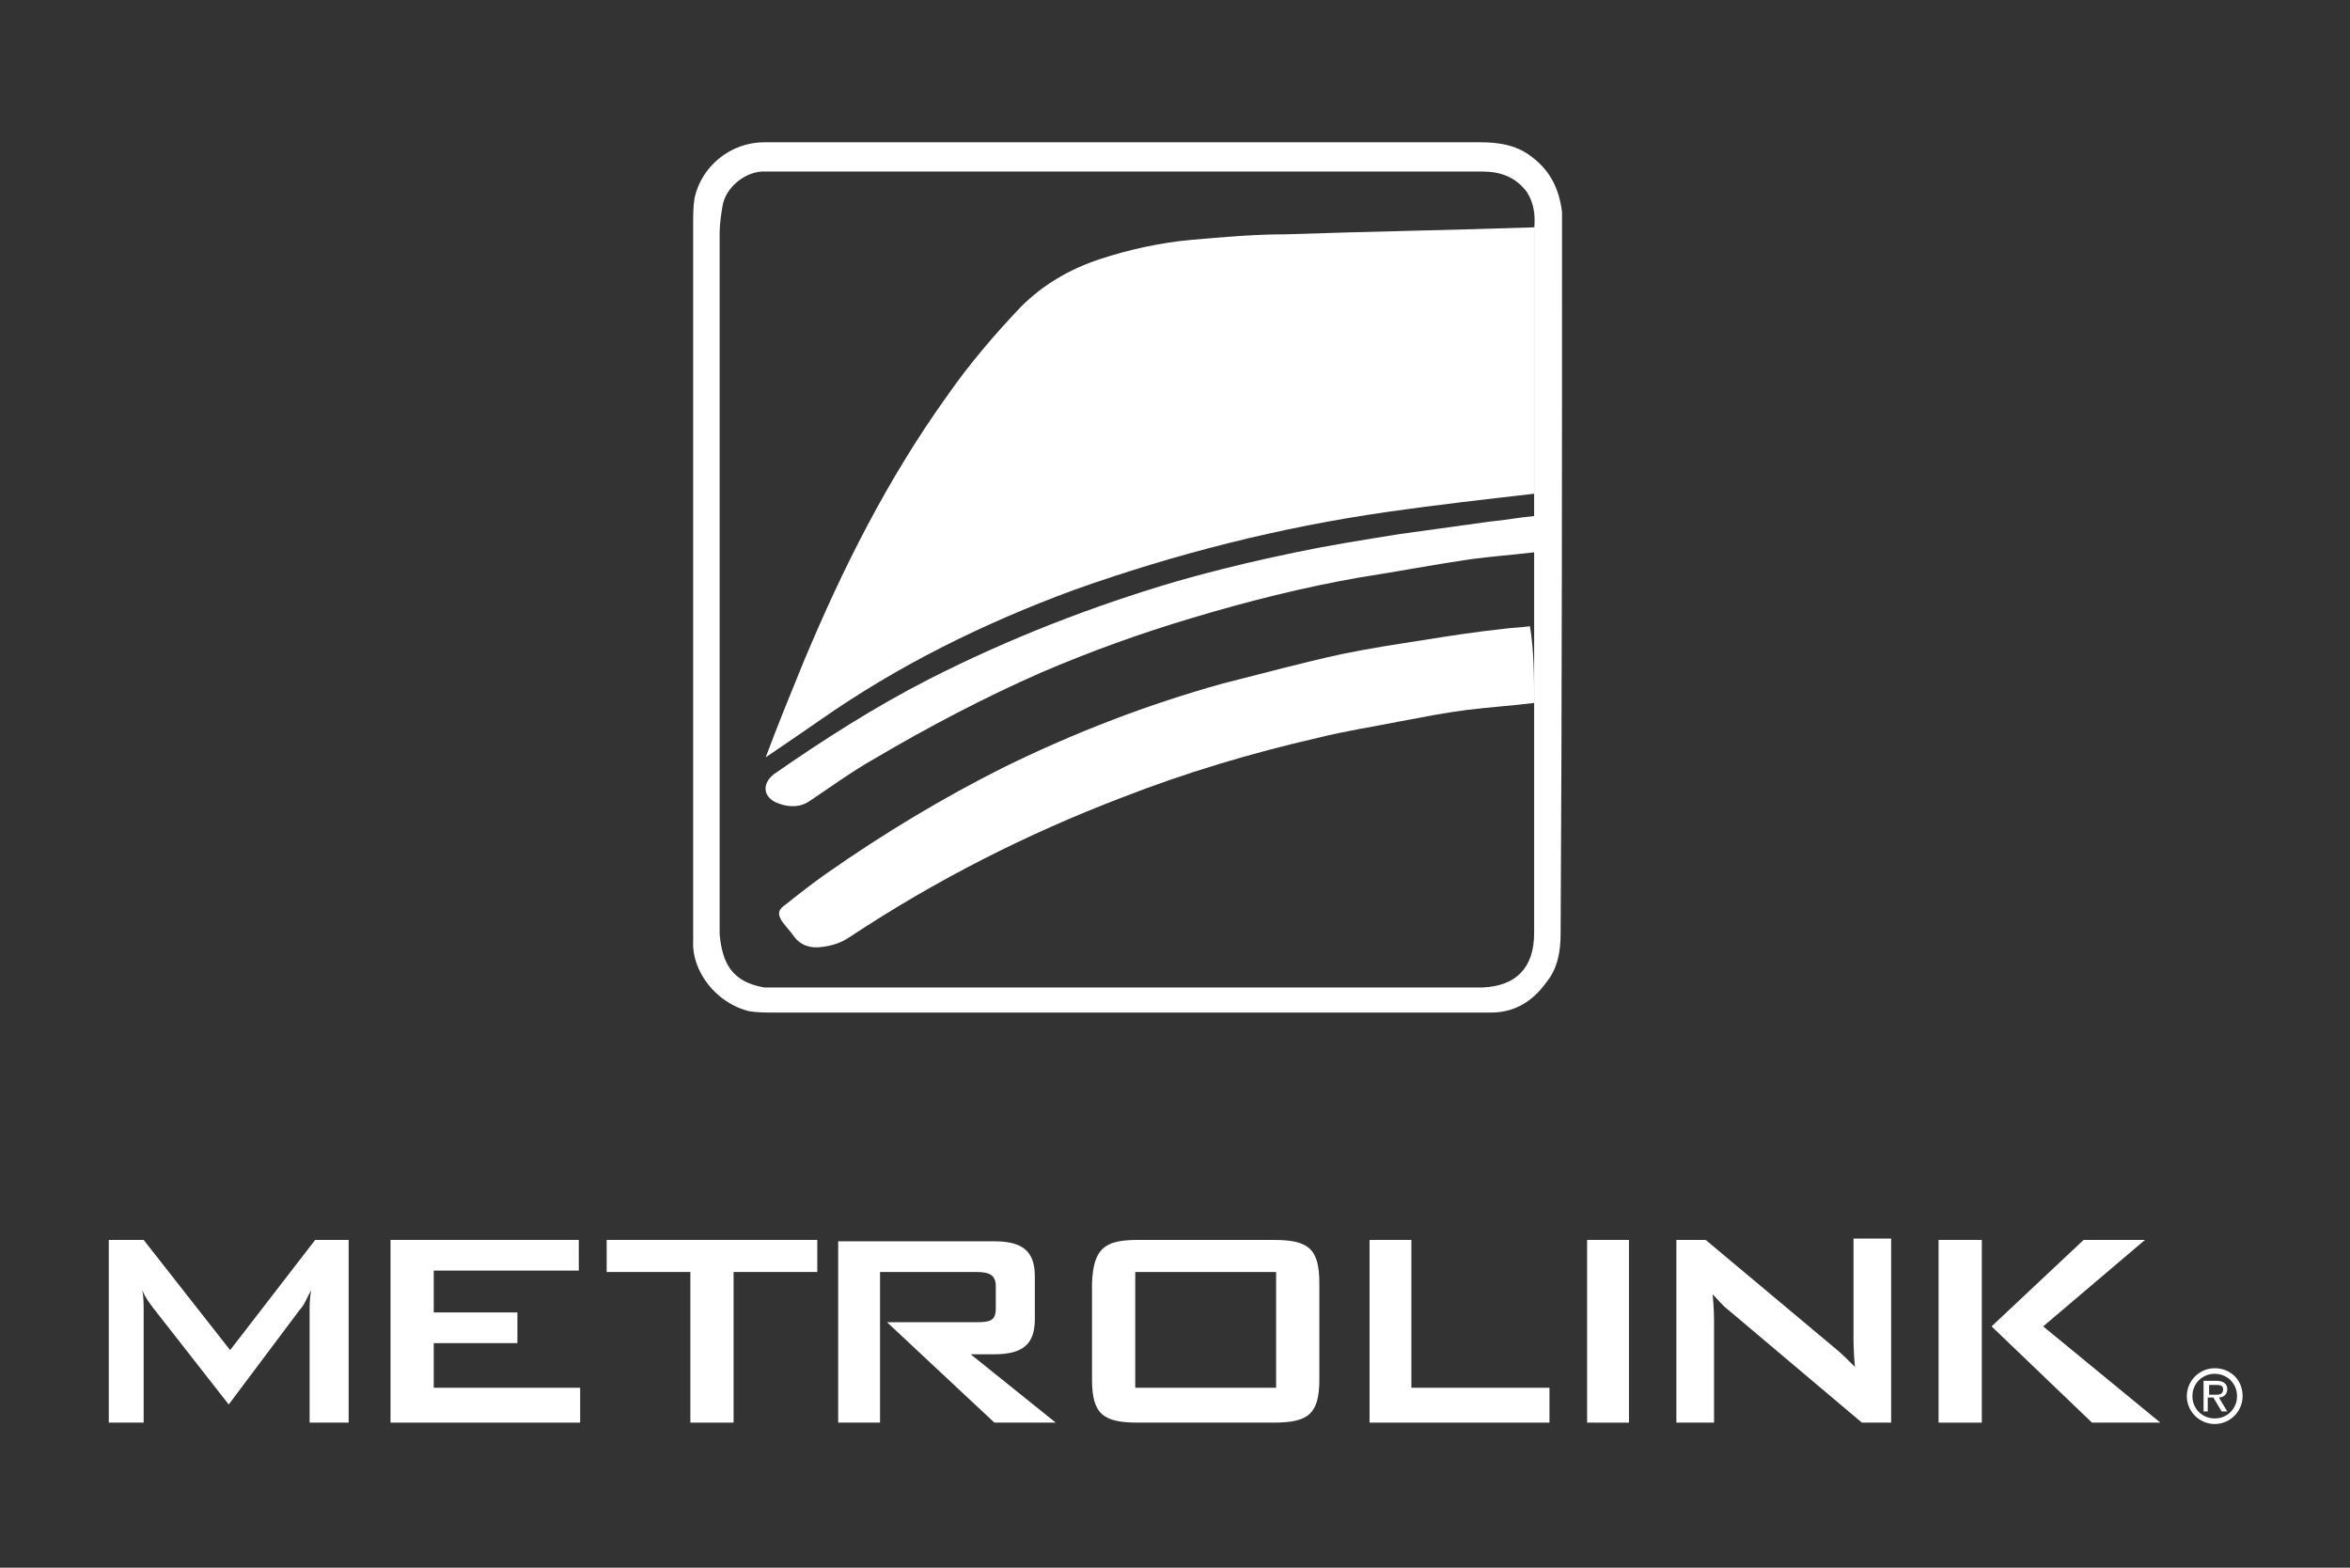
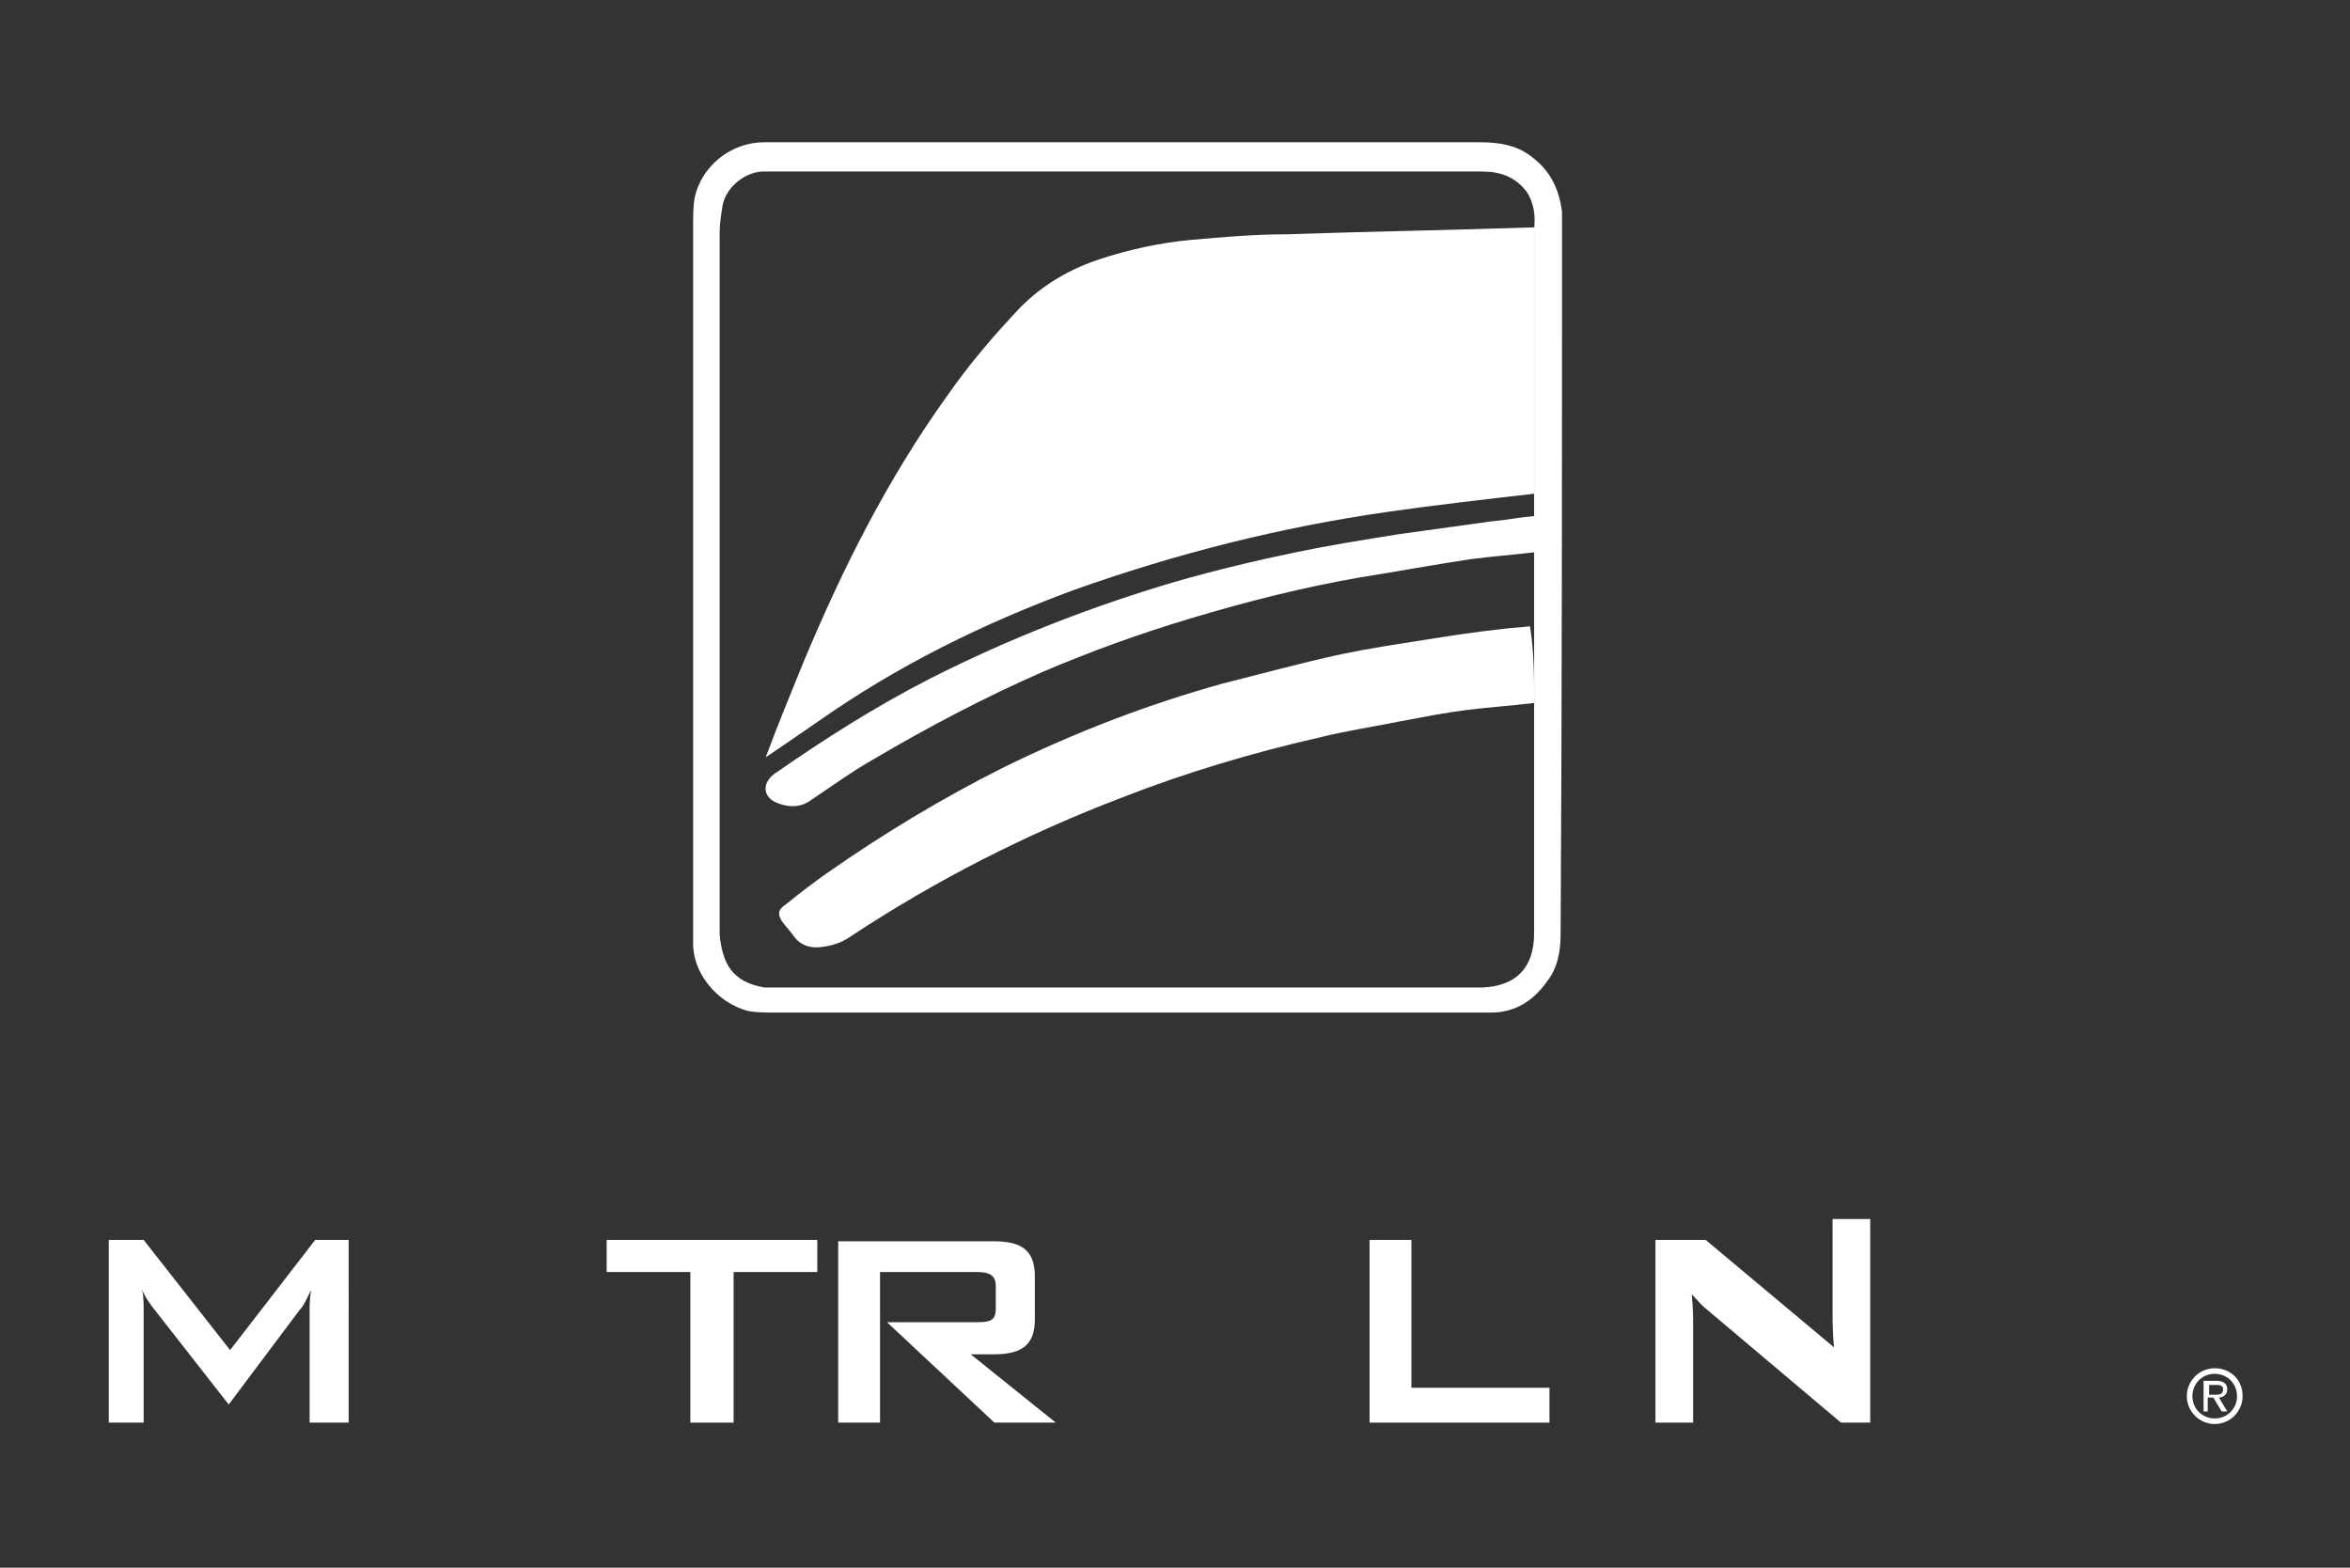
<svg xmlns="http://www.w3.org/2000/svg" id="Layer_2" x="0px" y="0px" viewBox="0 0 168.5 112.4" style="enable-background:new 0 0 168.5 112.4;" xml:space="preserve">
  <rect x="0" y="0" width="168.5" height="112.4" fill="#333333" stroke="none" />
  <style type="text/css"> .st0{fill:#FFFFFF;} </style>
  <g>
    <g>
      <path class="st0" d="M16.4,100.7l-5.4-6.9c-0.3-0.4-0.6-0.8-0.8-1.3c0.1,0.5,0.1,1,0.1,1.4v8.1H7.8V88.9h2.5l6.2,7.9l6.1-7.9h2.4 V102h-2.8v-8.1c0-0.3,0-0.7,0.1-1.4c-0.3,0.6-0.5,1.1-0.8,1.4L16.4,100.7z" />
-       <polygon class="st0" points="28,88.9 41.5,88.9 41.5,91.1 31.1,91.1 31.1,94.1 37.1,94.1 37.1,96.3 31.1,96.3 31.1,99.5 41.6,99.5 41.6,102 28,102 " />
      <polygon class="st0" points="52.6,102 49.5,102 49.5,91.2 43.5,91.2 43.5,88.9 58.6,88.9 58.6,91.2 52.6,91.2 " />
      <path class="st0" d="M69.6,97.1h1.7c2,0,2.9-0.7,2.9-2.5v-3.1c0-1.8-0.9-2.5-2.9-2.5H60.1V102h3V91.2h6.9c0.9,0,1.4,0.2,1.4,1v1.6 c0,0.9-0.4,1-1.4,1h-6.4l7.7,7.2h4.4L69.6,97.1z" />
-       <path class="st0" d="M81.6,88.9h9.7c2.5,0,3.3,0.6,3.3,3.1v6.9c0,2.5-0.8,3.1-3.3,3.1h-9.7c-2.5,0-3.3-0.6-3.3-3.1V92 C78.4,89.5,79.2,88.9,81.6,88.9 M91.5,91.2H81.4v8.3h10.1V91.2z" />
      <polygon class="st0" points="98.2,88.9 101.2,88.9 101.2,99.5 111.1,99.5 111.1,102 98.2,102 " />
-       <rect x="113.8" y="88.9" class="st0" width="3" height="13.1" />
-       <path class="st0" d="M120.2,88.9h2.1l9.2,7.7c0.5,0.4,1,0.9,1.5,1.4c-0.1-1.1-0.1-1.9-0.1-2.3v-6.9h2.7V102h-2.1l-9.6-8.1 c-0.4-0.3-0.7-0.7-1.1-1.1c0.1,1,0.1,1.7,0.1,2.1v7.1h-2.7V88.9z" />
-       <rect x="139" y="88.9" class="st0" width="3.1" height="13.1" />
-       <polygon class="st0" points="146.5,95.1 153.8,88.9 149.4,88.9 142.8,95.1 150,102 154.9,102 " />
+       <path class="st0" d="M120.2,88.9h2.1l9.2,7.7c-0.1-1.1-0.1-1.9-0.1-2.3v-6.9h2.7V102h-2.1l-9.6-8.1 c-0.4-0.3-0.7-0.7-1.1-1.1c0.1,1,0.1,1.7,0.1,2.1v7.1h-2.7V88.9z" />
    </g>
    <g>
      <path class="st0" d="M156.8,100.1c0-1.1,0.9-2,2-2c1.1,0,2,0.8,2,2c0,1.1-0.9,2-2,2C157.7,102.1,156.8,101.2,156.8,100.1 M158.8,101.7c0.9,0,1.6-0.7,1.6-1.6c0-0.9-0.7-1.6-1.6-1.6c-0.9,0-1.6,0.7-1.6,1.6C157.2,101,157.9,101.7,158.8,101.7 M158.4,101.2H158V99h0.9c0.5,0,0.8,0.2,0.8,0.6c0,0.4-0.3,0.6-0.6,0.6l0.6,1h-0.4l-0.6-1h-0.4V101.2z M158.8,100 c0.3,0,0.6,0,0.6-0.4c0-0.3-0.3-0.3-0.5-0.3h-0.5v0.7H158.8z" />
      <path class="st0" d="M112,15.9c0-0.2,0-0.4,0-0.7c-0.2-1.6-0.8-2.9-2.1-3.9c-1.1-0.9-2.4-1.1-3.8-1.1c-15.9,0-31.7,0-47.6,0 c-1.2,0-2.5,0-3.7,0c-2.4,0-4.5,1.7-5,4c-0.1,0.6-0.1,1.3-0.1,1.9c0,16.9,0,33.7,0,50.6c0,0.3,0,0.5,0,0.8c-0.1,2.1,1.6,4.4,4,5 c0.6,0.1,1.3,0.1,1.9,0.1c8.4,0,16.8,0,25.2,0c4.4,0,8.7,0,13.1,0c4.3,0,8.7,0,13,0c1.7,0,3-0.8,4-2.2c0.8-1,1-2.2,1-3.5 C112,49.9,112,32.9,112,15.9z M55.8,57.6c0.8,0.3,1.6,0.3,2.3-0.2c1.5-1,3-2.1,4.6-3c3.9-2.3,7.9-4.4,12-6.2 c3.5-1.5,7.1-2.8,10.8-3.9c4-1.2,8-2.2,12-2.9c2.6-0.4,5.2-0.9,7.9-1.3c1.5-0.2,2.9-0.3,4.6-0.5c0,0.9,0,1.8,0,2.7 c0,0.9,0,1.7,0,2.6c0,1.8,0,3.7,0,5.5c0,5.5,0,11,0,16.5c0,2.5-1.3,3.8-3.7,3.9c-0.2,0-0.4,0-0.7,0c-16.6,0-33.1,0-49.7,0 c-0.4,0-0.7,0-1.1,0c-2.3-0.4-3-1.7-3.2-3.8c0-0.2,0-0.4,0-0.7c0-16.5,0-33.1,0-49.6c0-0.6,0.1-1.3,0.2-1.9 c0.2-1.3,1.5-2.4,2.8-2.5c0.3,0,0.5,0,0.8,0c17,0,33.9,0,50.9,0c1.3,0,2.4,0.4,3.2,1.5c0.5,0.8,0.6,1.7,0.5,2.6 c0,6.4,0,12.7,0,19.1V37c-1.1,0.1-2.1,0.3-3.2,0.4c-2.2,0.3-4.3,0.6-6.5,0.9c-2.5,0.4-5,0.8-7.4,1.3c-2.9,0.6-5.8,1.3-8.6,2.1 c-6.1,1.8-12,4.1-17.7,7c-3.9,2-7.5,4.3-11.1,6.8C54.6,56.2,54.7,57.2,55.8,57.6z" />
    </g>
  </g>
  <path class="st0" d="M110,35.4c-3.5,0.4-7,0.8-10.5,1.3c-7.7,1.1-15.2,3-22.5,5.6c-6.5,2.4-12.6,5.4-18.3,9.4 c-1,0.7-3.5,2.4-3.8,2.6c0.9-2.4,1.8-4.6,2.7-6.8c2.8-6.7,6-13.1,10.3-19.1c1.6-2.3,3.4-4.4,5.3-6.4c1.6-1.6,3.5-2.7,5.6-3.4 c2.1-0.7,4.4-1.2,6.6-1.4c2.3-0.2,4.5-0.4,6.8-0.4c5.9-0.2,11.8-0.3,17.8-0.5C110,22.7,110,29.1,110,35.4" />
  <g>
    <path class="st0" d="M110,50.4c-1.6,0.2-3.2,0.3-4.8,0.5c-1.6,0.2-3.1,0.5-4.7,0.8c-2,0.4-4,0.7-6,1.2c-4.8,1.1-9.5,2.5-14.1,4.3 c-6.8,2.6-13.3,5.9-19.5,10c-0.6,0.4-1.2,0.6-2,0.7c-0.8,0.1-1.5-0.1-2-0.8c-0.2-0.3-0.5-0.6-0.8-1c-0.4-0.6-0.3-0.9,0.3-1.3 c1-0.8,1.9-1.5,2.9-2.2c4-2.8,8.3-5.4,12.7-7.6c5.1-2.5,10.3-4.5,15.7-6c2.8-0.7,5.7-1.5,8.5-2.1c1.9-0.4,3.9-0.7,5.8-1 c1.9-0.3,3.8-0.6,5.7-0.8c0.7-0.1,1.3-0.1,2-0.2C110,46.7,110,48.6,110,50.4" />
  </g>
</svg>